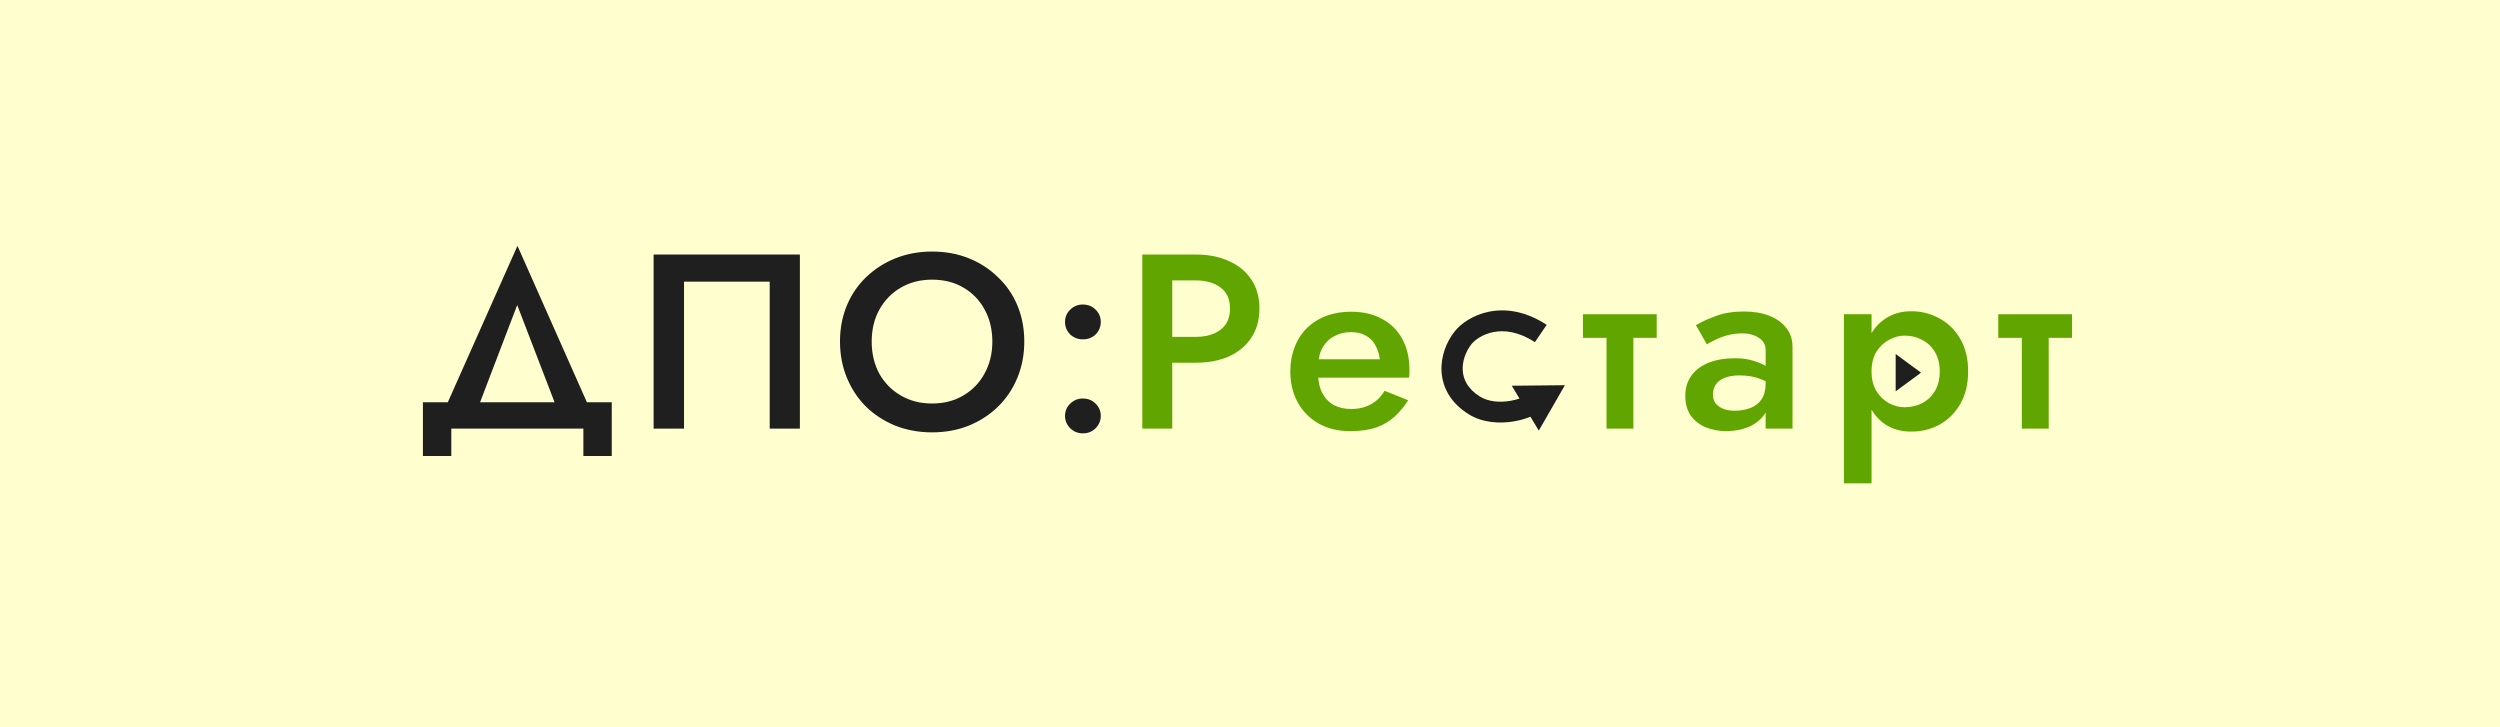
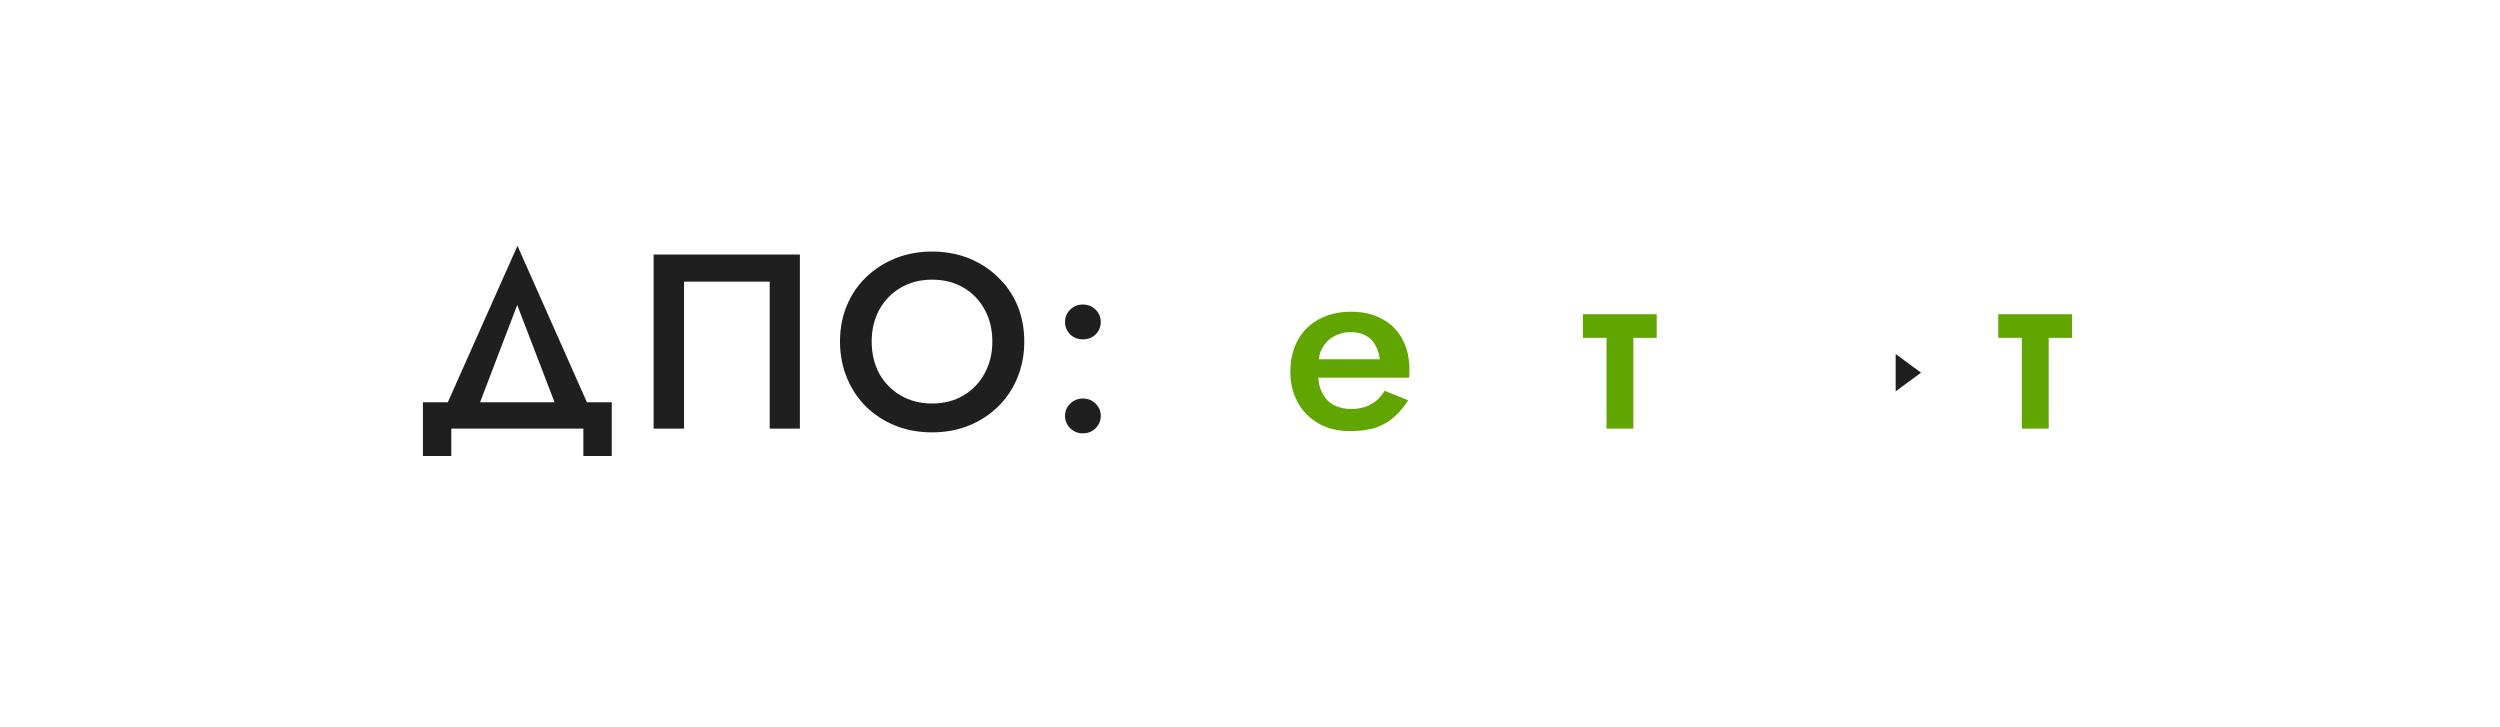
<svg xmlns="http://www.w3.org/2000/svg" width="1200" height="349" viewBox="0 0 1200 349" fill="none">
-   <rect width="1200" height="349" fill="#FFFECE" />
  <path d="M511.216 199.65C511.216 197.342 512.027 195.393 513.65 193.801C515.352 192.13 517.381 191.294 519.733 191.294C522.247 191.294 524.316 192.13 525.939 193.801C527.561 195.393 528.373 197.342 528.373 199.65C528.373 201.879 527.561 203.828 525.939 205.5C524.316 207.171 522.247 208.006 519.733 208.006C517.381 208.006 515.352 207.171 513.65 205.5C512.027 203.828 511.216 201.879 511.216 199.65ZM511.216 154.528C511.216 152.22 512.027 150.27 513.65 148.679C515.352 147.007 517.381 146.172 519.733 146.172C522.247 146.172 524.316 147.007 525.939 148.679C527.561 150.27 528.373 152.22 528.373 154.528C528.373 156.836 527.561 158.825 525.939 160.496C524.316 162.088 522.247 162.884 519.733 162.884C517.381 162.884 515.352 162.088 513.65 160.496C512.027 158.825 511.216 156.836 511.216 154.528Z" fill="#1F1F1F" />
  <path d="M418.409 163.958C418.409 169.688 419.626 174.821 422.06 179.357C424.573 183.814 428.02 187.315 432.401 189.862C436.782 192.408 441.77 193.682 447.366 193.682C453.046 193.682 458.034 192.408 462.333 189.862C466.712 187.315 470.121 183.814 472.553 179.357C475.068 174.821 476.326 169.688 476.326 163.958C476.326 158.228 475.109 153.135 472.675 148.679C470.241 144.143 466.835 140.601 462.454 138.055C458.154 135.508 453.125 134.235 447.366 134.235C441.77 134.235 436.782 135.508 432.401 138.055C428.02 140.601 424.573 144.143 422.06 148.679C419.626 153.135 418.409 158.228 418.409 163.958ZM403.199 163.958C403.199 157.671 404.295 151.902 406.485 146.649C408.674 141.397 411.757 136.861 415.732 133.041C419.787 129.141 424.492 126.117 429.847 123.969C435.28 121.82 441.12 120.746 447.366 120.746C453.776 120.746 459.657 121.82 465.01 123.969C470.363 126.117 475.028 129.141 479.003 133.041C483.057 136.861 486.18 141.397 488.37 146.649C490.561 151.902 491.656 157.671 491.656 163.958C491.656 170.166 490.561 175.935 488.37 181.267C486.18 186.599 483.098 191.215 479.123 195.114C475.15 199.014 470.445 202.078 465.01 204.306C459.657 206.455 453.776 207.529 447.366 207.529C441.041 207.529 435.159 206.455 429.725 204.306C424.29 202.078 419.585 199.014 415.61 195.114C411.716 191.215 408.674 186.599 406.485 181.267C404.295 175.935 403.199 170.166 403.199 163.958Z" fill="#1F1F1F" />
  <path d="M369.458 135.189H328.333V205.738H313.732V122.178H383.938V205.738H369.458V135.189Z" fill="#1F1F1F" />
  <path d="M248.262 146.41L226.97 202.157H210.909L248.384 118L285.738 202.157H269.677L248.262 146.41ZM280.019 205.738H216.627V218.869H203V193.085H293.647V218.869H280.019V205.738Z" fill="#1F1F1F" />
  <path d="M959.165 150.827H994.573V162.167H959.165V150.827ZM970.481 153.215H983.379V205.738H970.481V153.215Z" fill="#61A600" />
-   <path d="M898.345 232H885.082V150.827H898.345V232ZM944.702 178.283C944.702 184.331 943.446 189.544 940.93 193.921C938.417 198.218 935.09 201.521 930.954 203.829C926.817 206.057 922.314 207.171 917.448 207.171C912.662 207.171 908.485 206.017 904.915 203.709C901.427 201.322 898.71 197.979 896.763 193.682C894.898 189.305 893.964 184.172 893.964 178.283C893.964 172.314 894.898 167.181 896.763 162.884C898.71 158.587 901.427 155.284 904.915 152.976C908.485 150.589 912.662 149.395 917.448 149.395C922.314 149.395 926.817 150.549 930.954 152.857C935.09 155.085 938.417 158.348 940.93 162.645C943.446 166.943 944.702 172.155 944.702 178.283ZM931.076 178.283C931.076 174.622 930.305 171.519 928.764 168.972C927.223 166.346 925.154 164.396 922.559 163.123C920.043 161.77 917.244 161.093 914.162 161.093C911.648 161.093 909.174 161.77 906.74 163.123C904.308 164.396 902.279 166.306 900.657 168.853C899.115 171.399 898.345 174.543 898.345 178.283C898.345 182.023 899.115 185.167 900.657 187.713C902.279 190.26 904.308 192.21 906.74 193.563C909.174 194.836 911.648 195.472 914.162 195.472C917.244 195.472 920.043 194.836 922.559 193.563C925.154 192.21 927.223 190.26 928.764 187.713C930.305 185.087 931.076 181.944 931.076 178.283Z" fill="#61A600" />
-   <path d="M822.202 189.504C822.202 191.175 822.649 192.568 823.542 193.682C824.514 194.796 825.772 195.671 827.313 196.308C828.854 196.865 830.599 197.143 832.546 197.143C835.384 197.143 837.94 196.706 840.211 195.83C842.482 194.955 844.266 193.562 845.564 191.652C846.863 189.742 847.511 187.196 847.511 184.013L849.458 190.22C849.458 193.721 848.524 196.746 846.659 199.292C844.794 201.759 842.278 203.669 839.116 205.022C835.953 206.295 832.424 206.932 828.53 206.932C824.879 206.932 821.554 206.295 818.553 205.022C815.632 203.749 813.28 201.879 811.496 199.411C809.792 196.865 808.942 193.721 808.942 189.981C808.942 186.241 809.914 183.018 811.861 180.312C813.808 177.606 816.566 175.537 820.135 174.105C823.784 172.672 828.043 171.956 832.911 171.956C836.154 171.956 839.035 172.354 841.548 173.15C844.146 173.946 846.294 174.861 847.998 175.895C849.701 176.93 850.877 177.845 851.527 178.641V185.445C849.012 183.615 846.457 182.302 843.86 181.506C841.265 180.63 838.264 180.193 834.858 180.193C832.1 180.193 829.747 180.591 827.8 181.386C825.935 182.103 824.514 183.177 823.542 184.609C822.649 185.962 822.202 187.594 822.202 189.504ZM819.283 165.271L814.05 156.08C816.566 154.568 819.771 153.095 823.662 151.663C827.556 150.23 832.018 149.514 837.047 149.514C841.671 149.514 845.727 150.191 849.215 151.543C852.703 152.896 855.419 154.846 857.366 157.393C859.394 159.86 860.409 162.924 860.409 166.584V205.738H847.511V168.017C847.511 165.47 846.417 163.52 844.225 162.168C842.117 160.735 839.522 160.019 836.44 160.019C833.761 160.019 831.288 160.337 829.017 160.974C826.746 161.61 824.759 162.366 823.055 163.242C821.432 164.038 820.174 164.714 819.283 165.271Z" fill="#61A600" />
  <path d="M759.812 150.827H795.218V162.167H759.812V150.827ZM771.129 153.215H784.024V205.738H771.129V153.215Z" fill="#61A600" />
  <path d="M627.135 181.267V172.433H662.298C661.974 169.807 661.244 167.539 660.108 165.629C659.055 163.64 657.552 162.128 655.605 161.093C653.66 159.979 651.267 159.422 648.428 159.422C645.508 159.422 642.87 160.059 640.518 161.332C638.165 162.526 636.3 164.316 634.922 166.704C633.542 169.011 632.853 171.757 632.853 174.94L632.61 178.283C632.61 182.341 633.259 185.724 634.557 188.429C635.935 191.055 637.8 193.045 640.153 194.398C642.587 195.671 645.386 196.308 648.55 196.308C651.145 196.308 653.416 195.95 655.363 195.233C657.391 194.517 659.175 193.522 660.716 192.249C662.257 190.896 663.556 189.344 664.61 187.594L675.926 192.13C674.06 195.074 671.91 197.661 669.478 199.889C667.125 202.117 664.204 203.868 660.716 205.141C657.31 206.335 653.051 206.932 647.94 206.932C642.181 206.932 637.152 205.698 632.853 203.231C628.554 200.764 625.229 197.382 622.876 193.085C620.524 188.708 619.347 183.774 619.347 178.283C619.347 177.248 619.388 176.253 619.47 175.298C619.551 174.343 619.672 173.388 619.835 172.433C620.646 167.897 622.269 163.918 624.701 160.496C627.216 157.074 630.5 154.408 634.557 152.498C638.612 150.588 643.276 149.633 648.55 149.633C654.309 149.633 659.256 150.787 663.393 153.095C667.61 155.324 670.856 158.547 673.127 162.764C675.398 166.903 676.533 171.876 676.533 177.686C676.533 178.163 676.533 178.72 676.533 179.357C676.533 179.914 676.454 180.551 676.291 181.267H627.135Z" fill="#61A600" />
-   <path d="M548.31 122.178H562.665V205.738H548.31V122.178ZM556.827 134.592V122.178H573.981C580.146 122.178 585.501 123.252 590.043 125.401C594.667 127.47 598.236 130.454 600.75 134.354C603.265 138.174 604.521 142.749 604.521 148.081C604.521 153.413 603.265 158.029 600.75 161.929C598.236 165.828 594.667 168.852 590.043 171.001C585.501 173.07 580.146 174.104 573.981 174.104H556.827V161.69H573.981C578.929 161.69 582.904 160.536 585.905 158.228C588.908 155.92 590.408 152.538 590.408 148.081C590.408 143.625 588.908 140.282 585.905 138.054C582.904 135.746 578.929 134.592 573.981 134.592H556.827Z" fill="#61A600" />
-   <path fill-rule="evenodd" clip-rule="evenodd" d="M729.348 191.3L725.644 185.151L751.151 184.895L738.624 206.695L734.61 200.033C732.221 201.002 729.568 201.761 726.81 202.24C719.967 203.429 711.66 203.012 704.881 198.781C696.356 193.459 692.438 186.056 691.949 178.515C691.476 171.211 694.23 164.181 698.217 159.112C704.095 151.641 721.628 142.329 742.405 155.918L736.75 164.238C721.025 153.953 709.346 161.332 706.286 165.222C703.573 168.672 701.828 173.358 702.121 177.88C702.398 182.165 704.514 186.7 710.353 190.343C714.242 192.772 719.683 193.322 725.035 192.393C726.566 192.127 728.021 191.751 729.348 191.3Z" fill="#1F1F1F" />
  <path d="M922.088 178.88L909.922 187.833V169.927L922.088 178.88Z" fill="#1F1F1F" />
</svg>